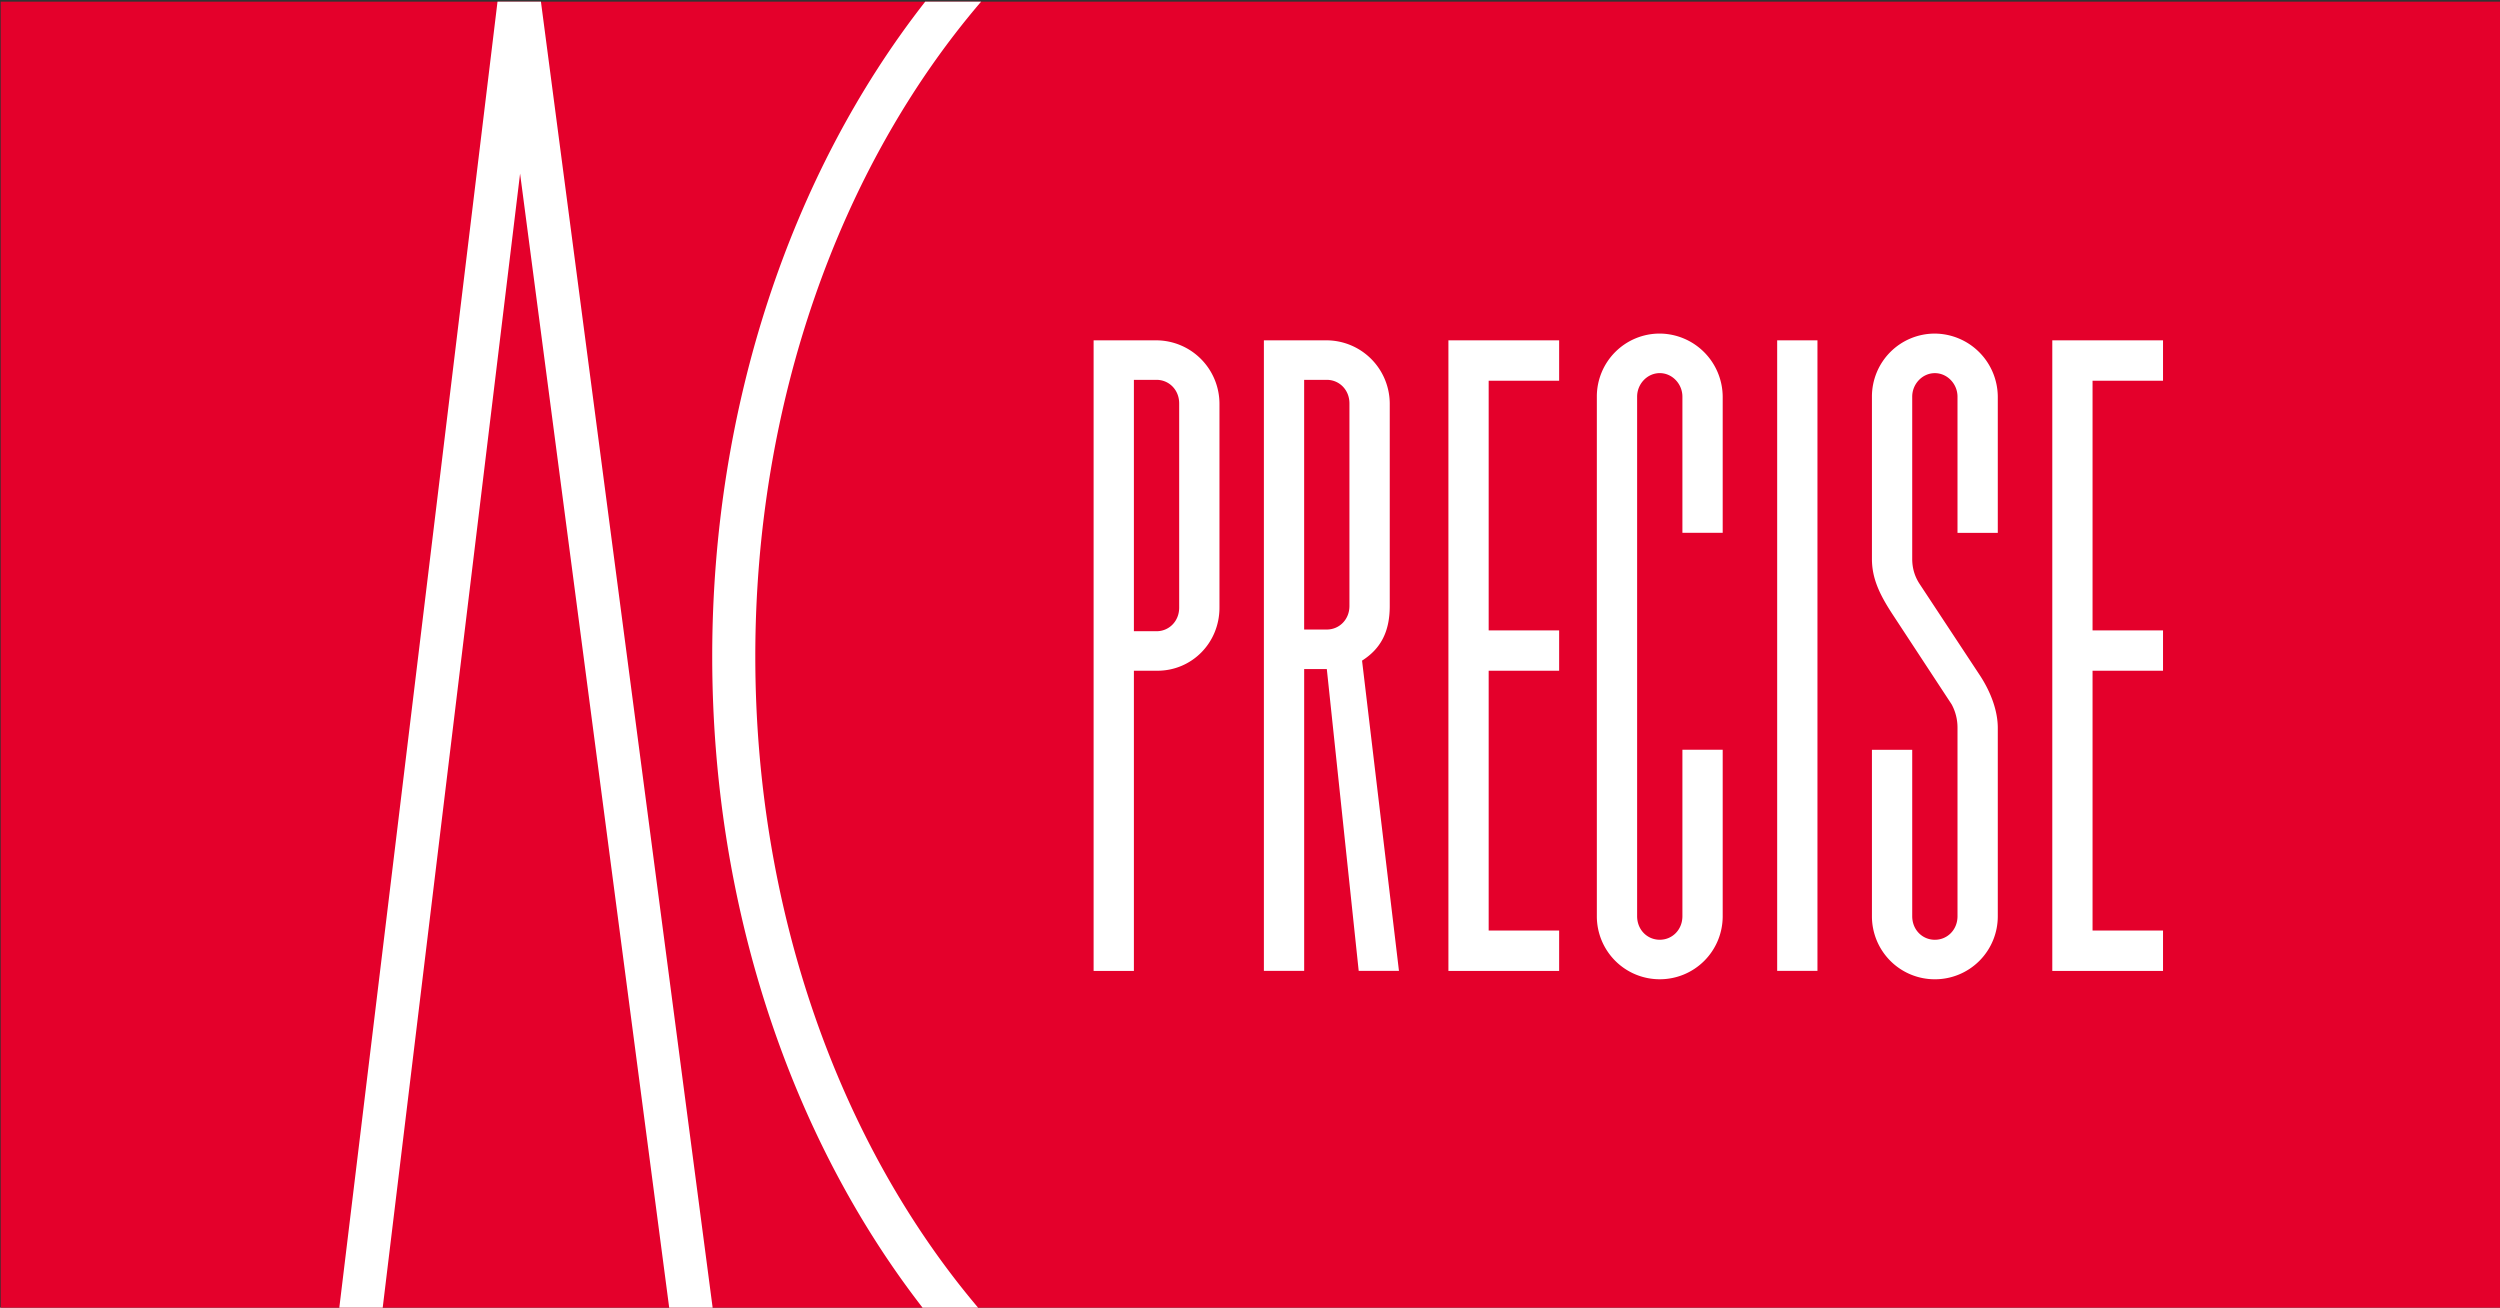
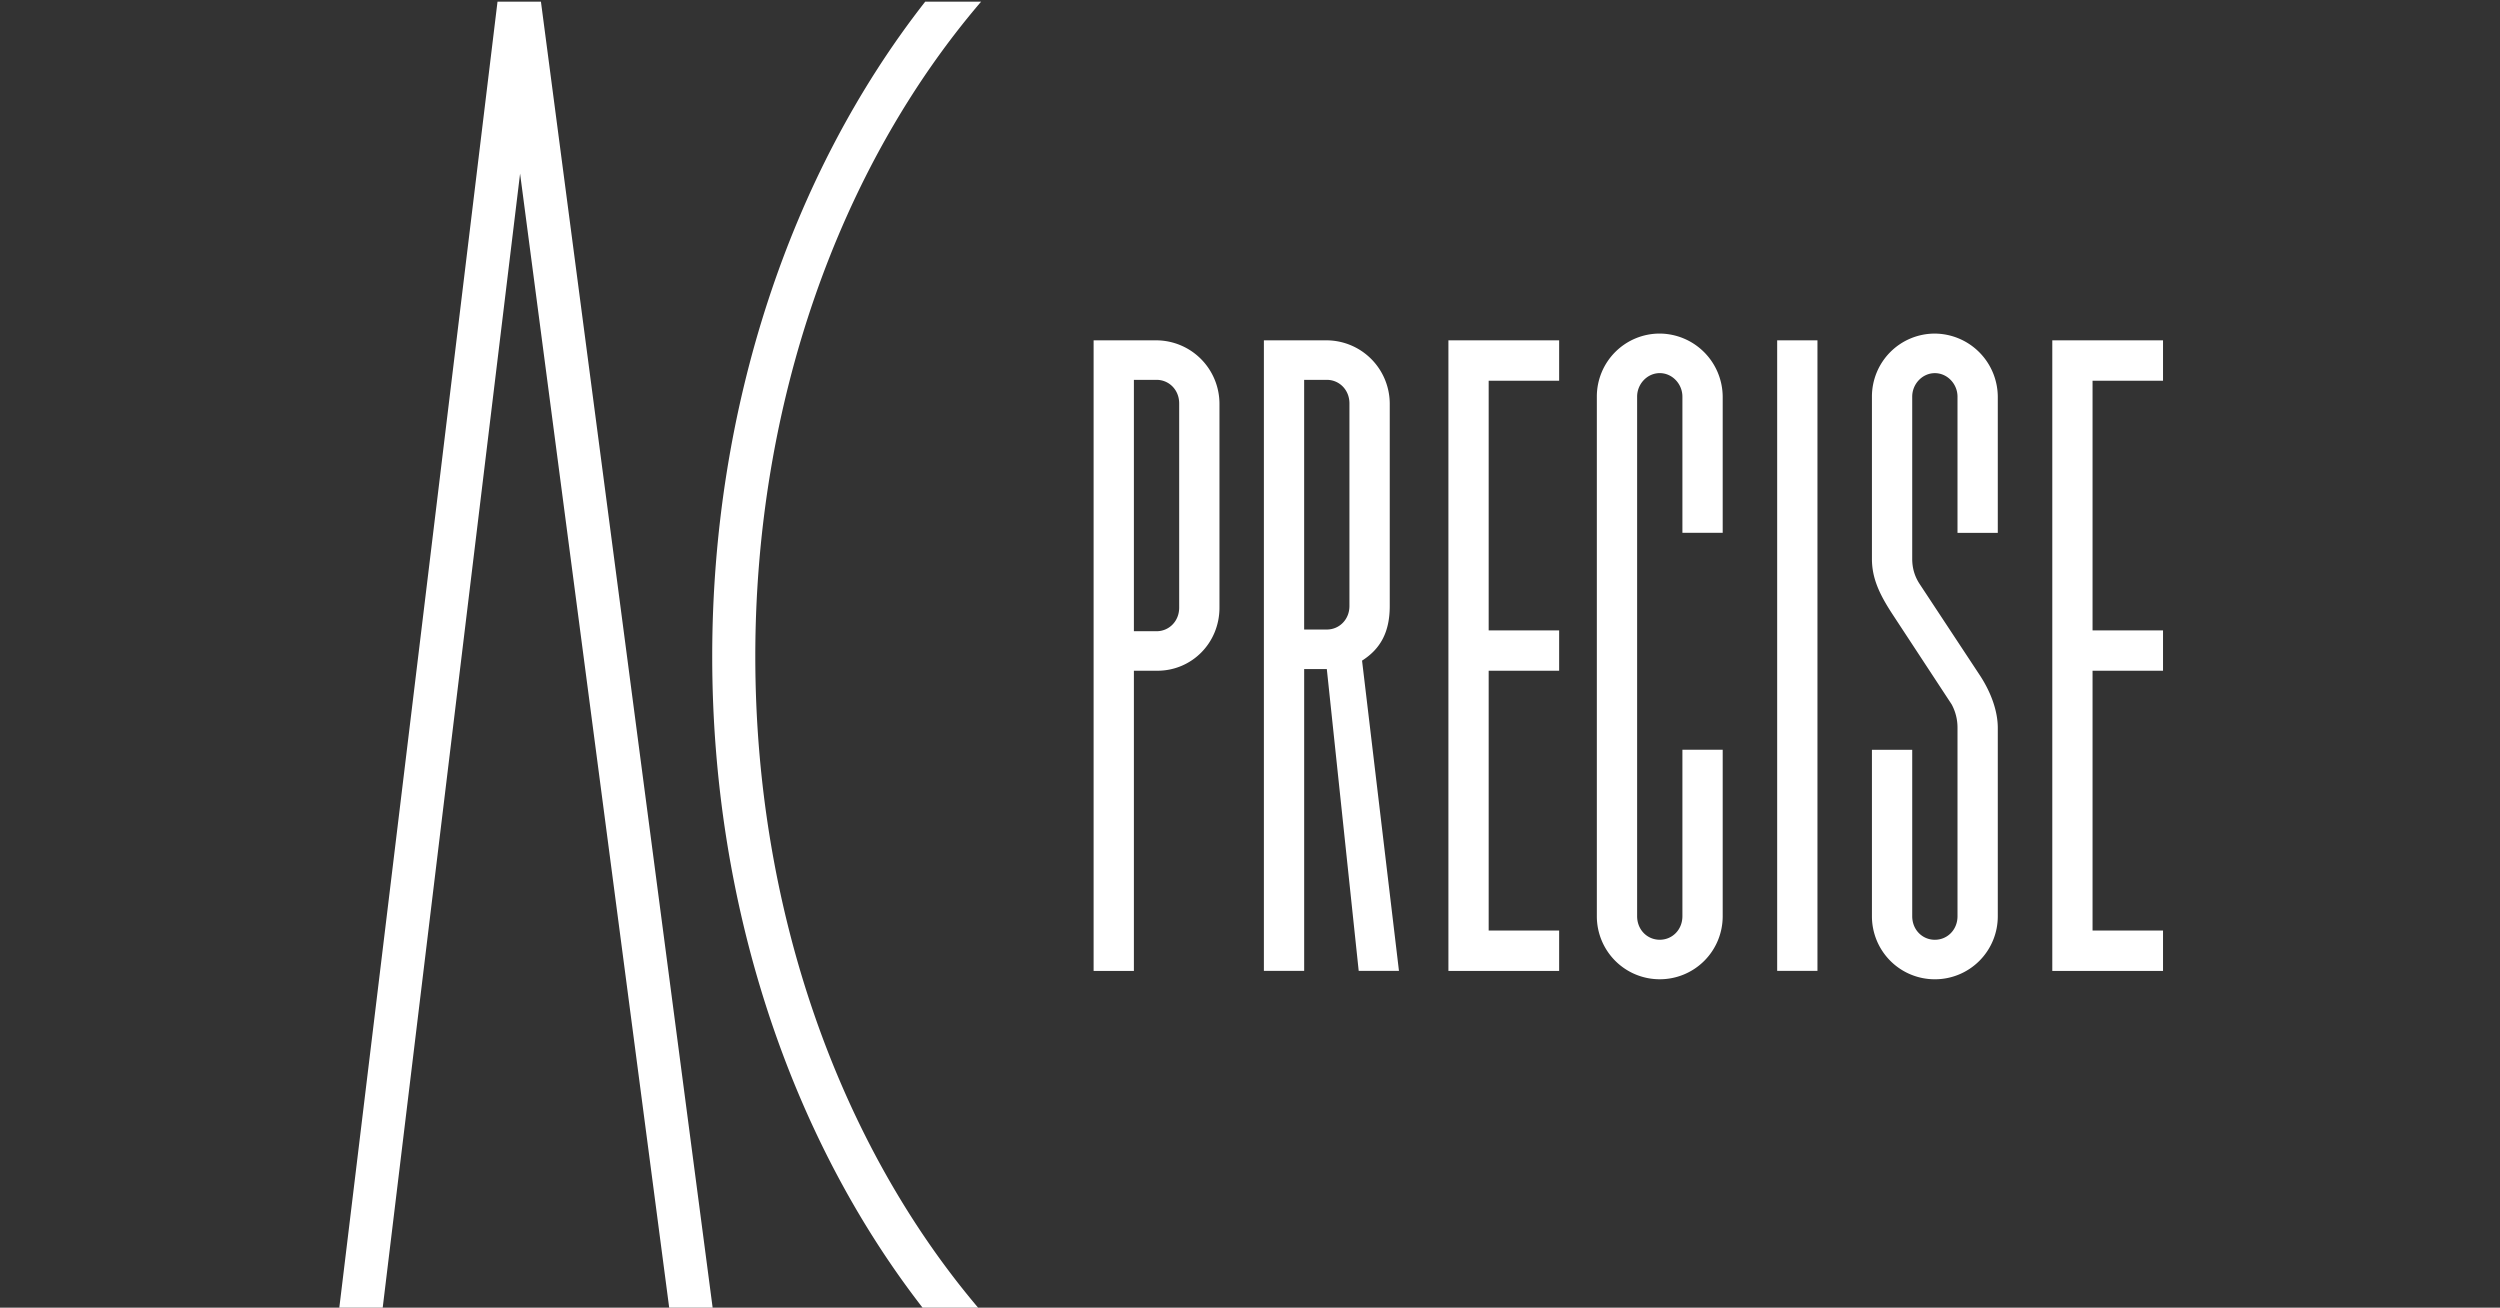
<svg xmlns="http://www.w3.org/2000/svg" viewBox="0 0 195 102" xml:space="preserve" style="fill-rule:evenodd;clip-rule:evenodd;stroke-linejoin:round;stroke-miterlimit:2">
  <rect x="0" y="0" width="195" height="102" fill="#333333" stroke="none" />
-   <path style="fill:#e4002b" d="M220.116 388.299h104.459v54.525H220.116z" transform="matrix(1.867 0 0 1.871 -410.904 -726.378)" />
  <path d="M265.777 428.706v-26.288h2.629a2.648 2.648 0 0 1 2.629 2.629v8.516c0 1.473-1.157 2.629-2.594 2.629h-.981v12.514h-1.683Zm2.629-14.161c.526 0 .946-.42.946-.982v-8.516c0-.561-.42-.982-.946-.982h-.946v10.48h.946ZM278.534 428.705h-1.682l-1.332-12.582h-.946v12.582h-1.683v-26.287h2.629a2.648 2.648 0 0 1 2.629 2.629v8.447c0 1.086-.386 1.787-1.157 2.277l1.542 12.934Zm-3.961-24.641v10.41h.946c.526 0 .946-.42.946-.98v-8.447c0-.561-.42-.982-.946-.982h-.946v-.001ZM285.226 414.51v1.682h-2.944v10.83h2.944v1.684H280.6v-26.287h4.626v1.682h-2.944v10.41h2.944v-.001ZM292.059 419.486v6.939a2.625 2.625 0 0 1-2.629 2.629 2.625 2.625 0 0 1-2.629-2.629v-21.66a2.625 2.625 0 0 1 2.629-2.629 2.648 2.648 0 0 1 2.629 2.629v5.678h-1.683v-5.678c0-.525-.42-.98-.946-.98s-.946.455-.946.98v21.66c0 .562.42.982.946.982s.946-.42.946-.982v-6.939h1.683ZM294.335 402.418h1.683v26.287h-1.683zM302.816 416.402c.456.701.736 1.473.736 2.174v7.85a2.625 2.625 0 0 1-2.629 2.629 2.625 2.625 0 0 1-2.629-2.629v-6.939h1.683v6.939c0 .562.42.982.946.982s.946-.42.946-.982v-7.85a2.03 2.03 0 0 0-.245-.982l-2.489-3.785c-.526-.807-.841-1.473-.841-2.277v-6.766a2.625 2.625 0 0 1 2.629-2.629 2.648 2.648 0 0 1 2.629 2.629v5.678h-1.683v-5.678c0-.525-.42-.98-.946-.98s-.946.455-.946.98v6.766c0 .385.105.736.315 1.051l2.524 3.819ZM310.455 414.51v1.682h-2.944v10.83h2.944v1.684h-4.626v-26.287h4.626v1.682h-2.944v10.41h2.944v-.001ZM240.873 388.299l-6.619 54.525h1.813l5.749-47.357 6.24 47.357h1.815l-7.184-54.525h-1.814ZM261.077 388.299h-2.335c-5.646 7.192-8.899 16.963-8.899 27.298 0 10.314 3.234 20.045 8.85 27.228h2.326c-5.93-6.949-9.376-16.764-9.376-27.228-.001-10.486 3.469-20.342 9.434-27.298Z" style="fill:#fff;fill-rule:nonzero" transform="matrix(1.867 0 0 1.871 -410.904 -726.378)" />
</svg>